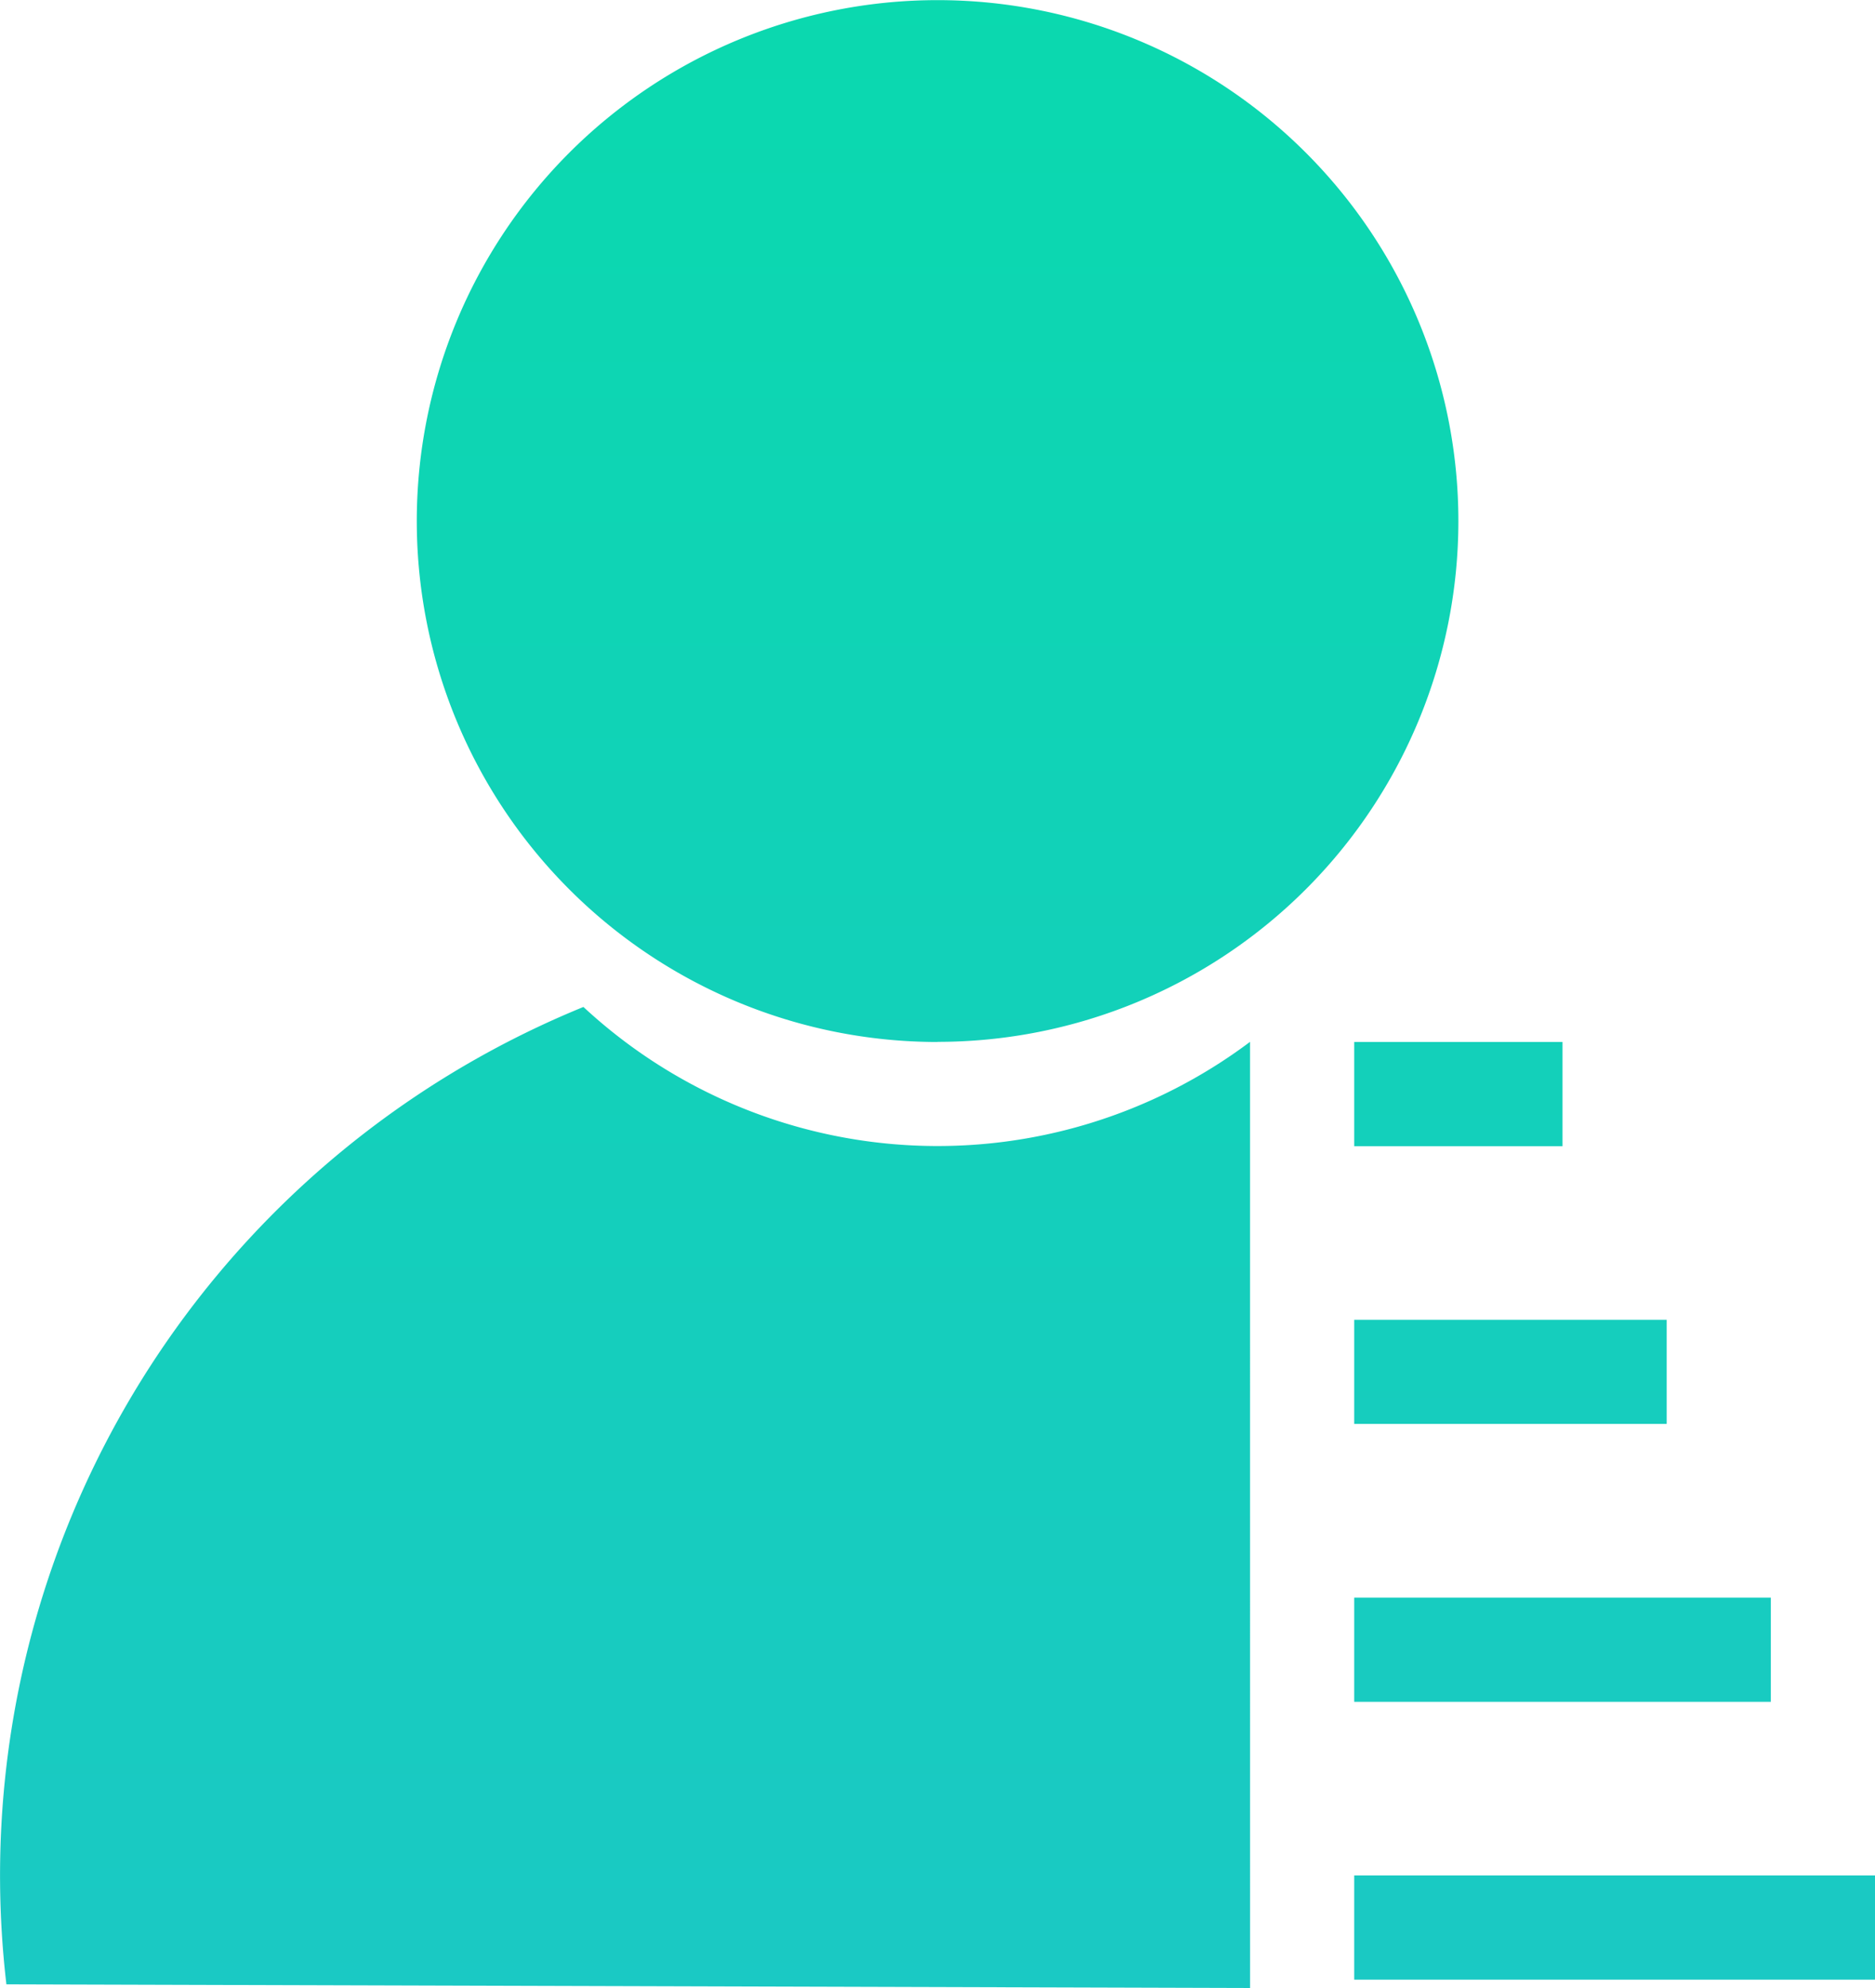
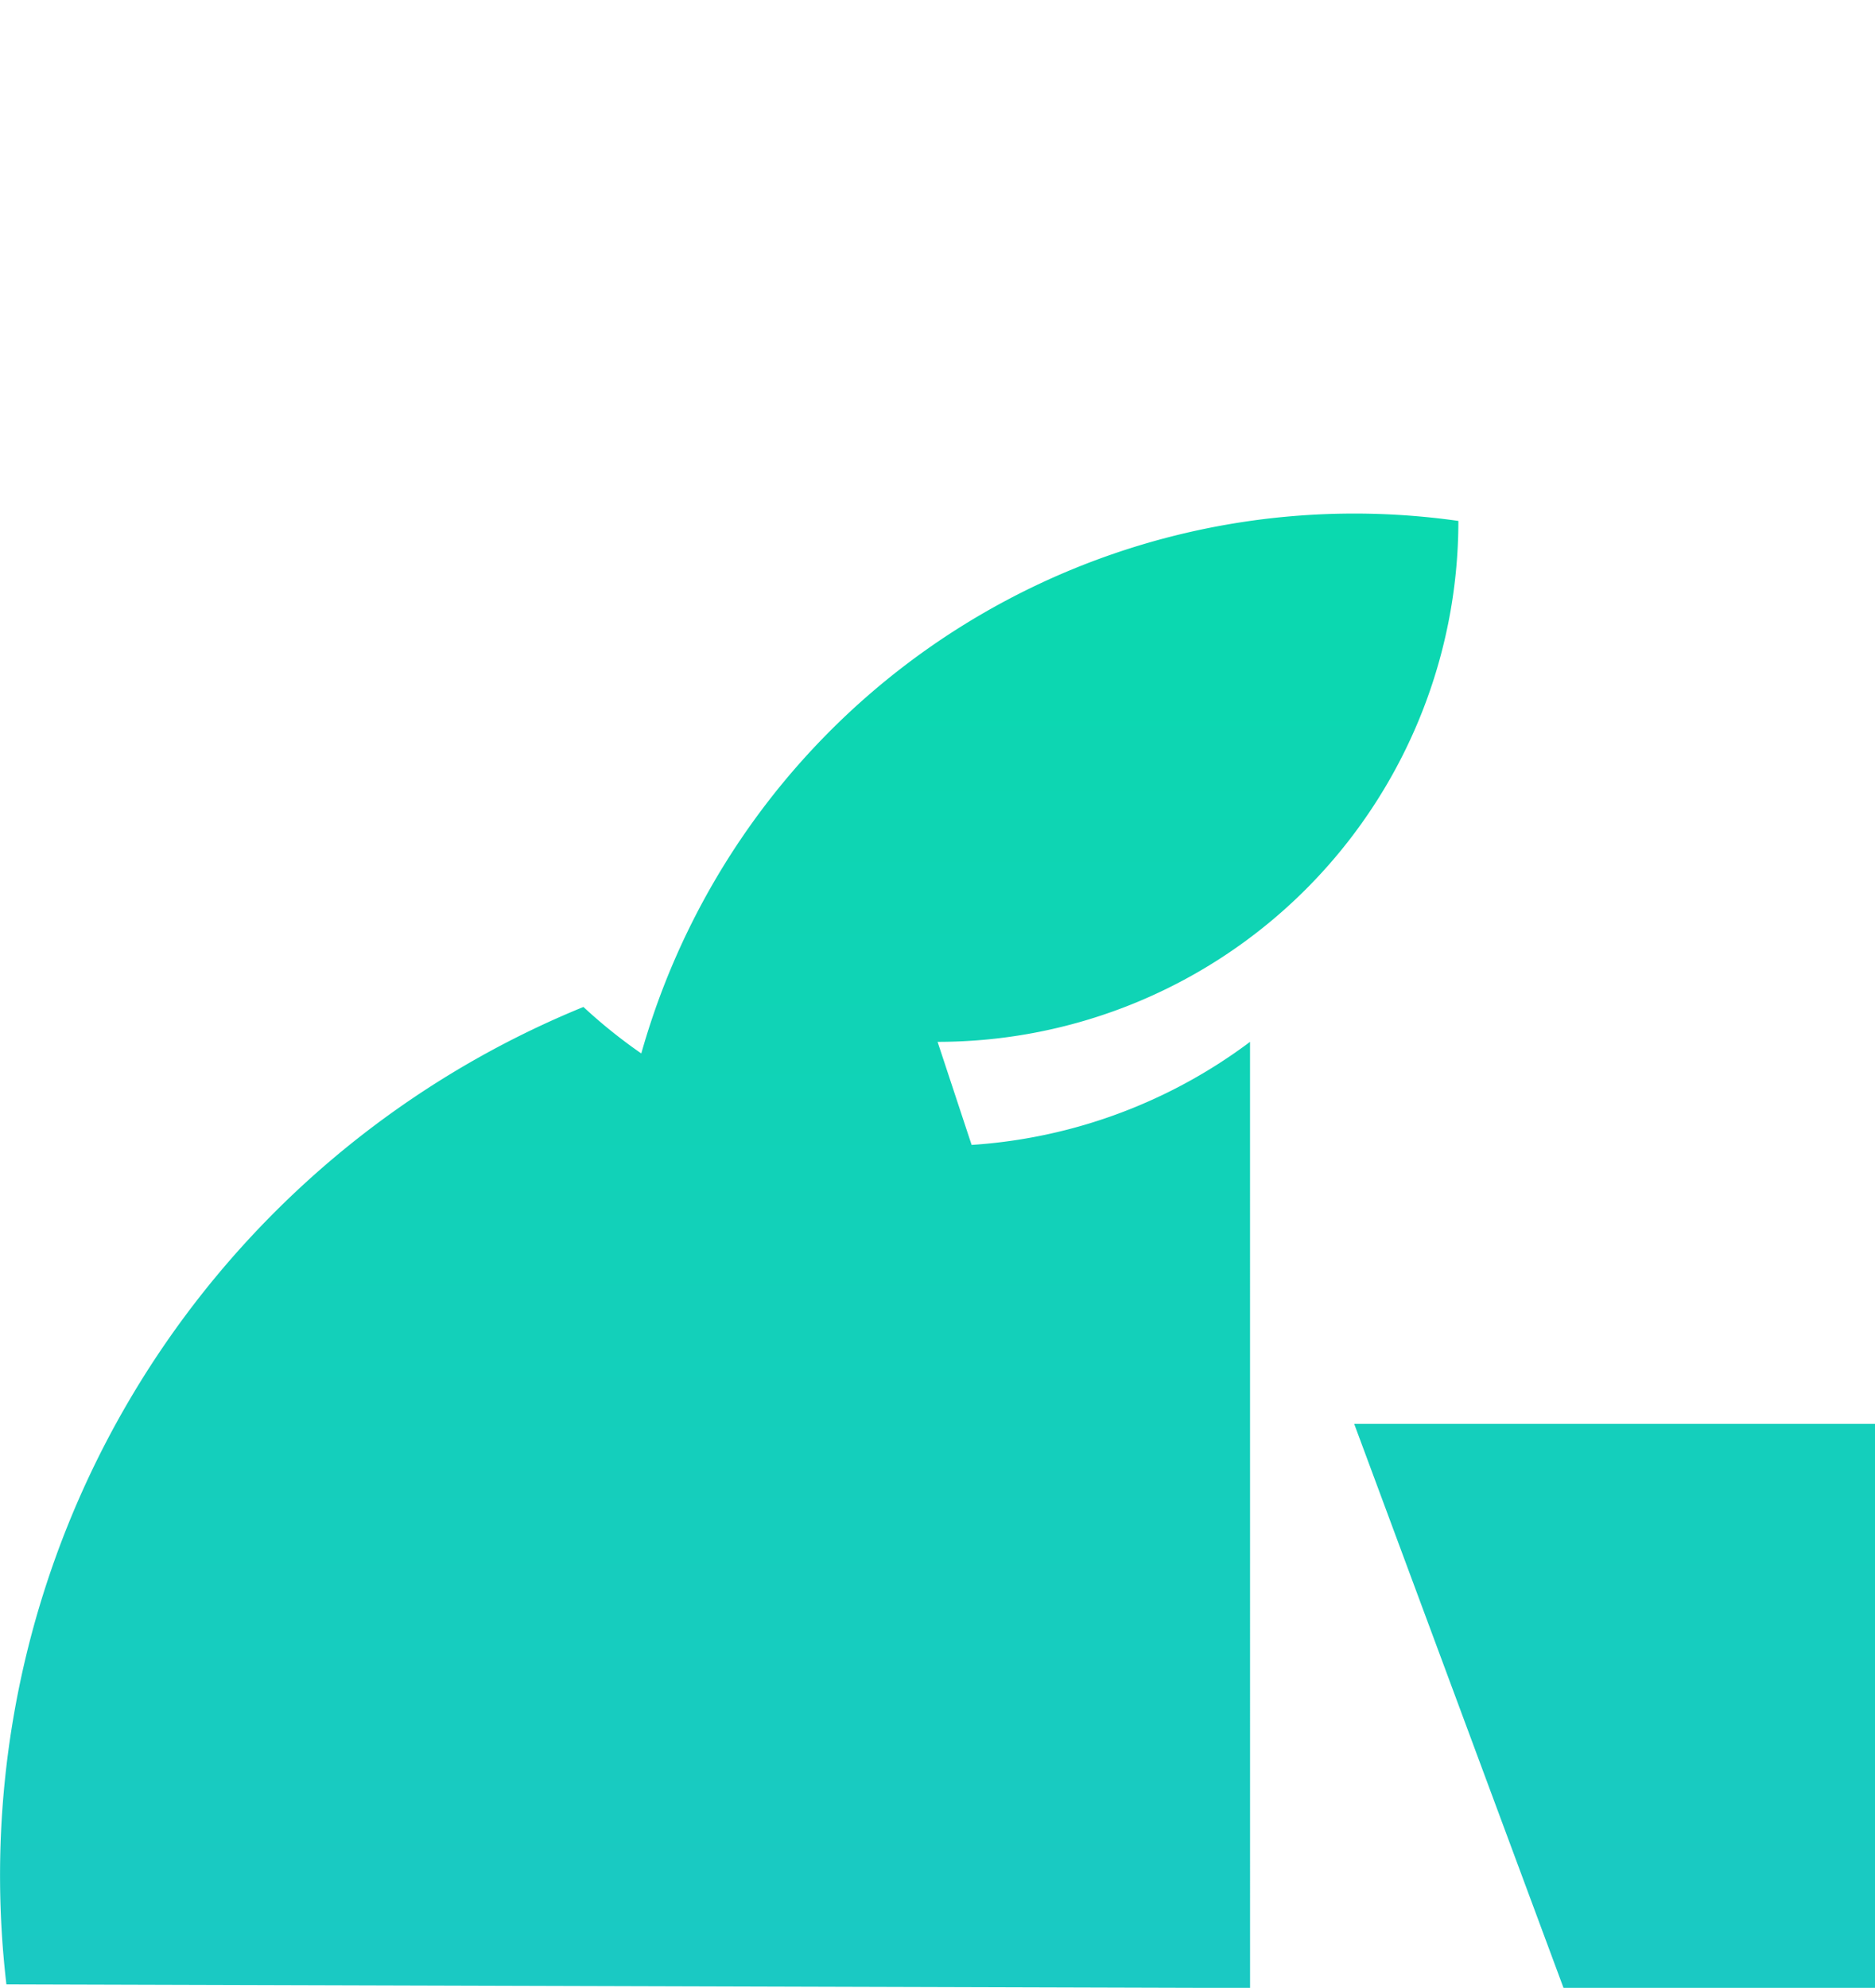
<svg xmlns="http://www.w3.org/2000/svg" width="57.453" height="60.896" viewBox="0 0 57.453 60.896">
  <defs>
    <style>
      .cls-1 {
        fill: url(#linear-gradient);
      }
    </style>
    <linearGradient id="linear-gradient" x1="0.5" x2="0.5" y2="1" gradientUnits="objectBoundingBox">
      <stop offset="0" stop-color="#06dda9" />
      <stop offset="1" stop-color="#1cc7c6" />
    </linearGradient>
  </defs>
-   <path id="用户信息" class="cls-1" d="M89.468,60.9,51.36,60.788A28.734,28.734,0,0,1,69.041,30.847a15.953,15.953,0,0,0,20.426,1.069Zm-9.575-28.98A15.958,15.958,0,1,1,95.851,15.958,15.958,15.958,0,0,1,79.893,31.916Zm12.766,0h6.383v3.192H92.659Zm0,8.512h9.575V43.62H92.659Zm0,8.509h12.766v3.192H92.659Zm0,8.512h15.958v3.192H92.659Z" transform="translate(-51.164)" />
+   <path id="用户信息" class="cls-1" d="M89.468,60.9,51.36,60.788A28.734,28.734,0,0,1,69.041,30.847a15.953,15.953,0,0,0,20.426,1.069ZA15.958,15.958,0,1,1,95.851,15.958,15.958,15.958,0,0,1,79.893,31.916Zm12.766,0h6.383v3.192H92.659Zm0,8.512h9.575V43.62H92.659Zm0,8.509h12.766v3.192H92.659Zm0,8.512h15.958v3.192H92.659Z" transform="translate(-51.164)" />
</svg>